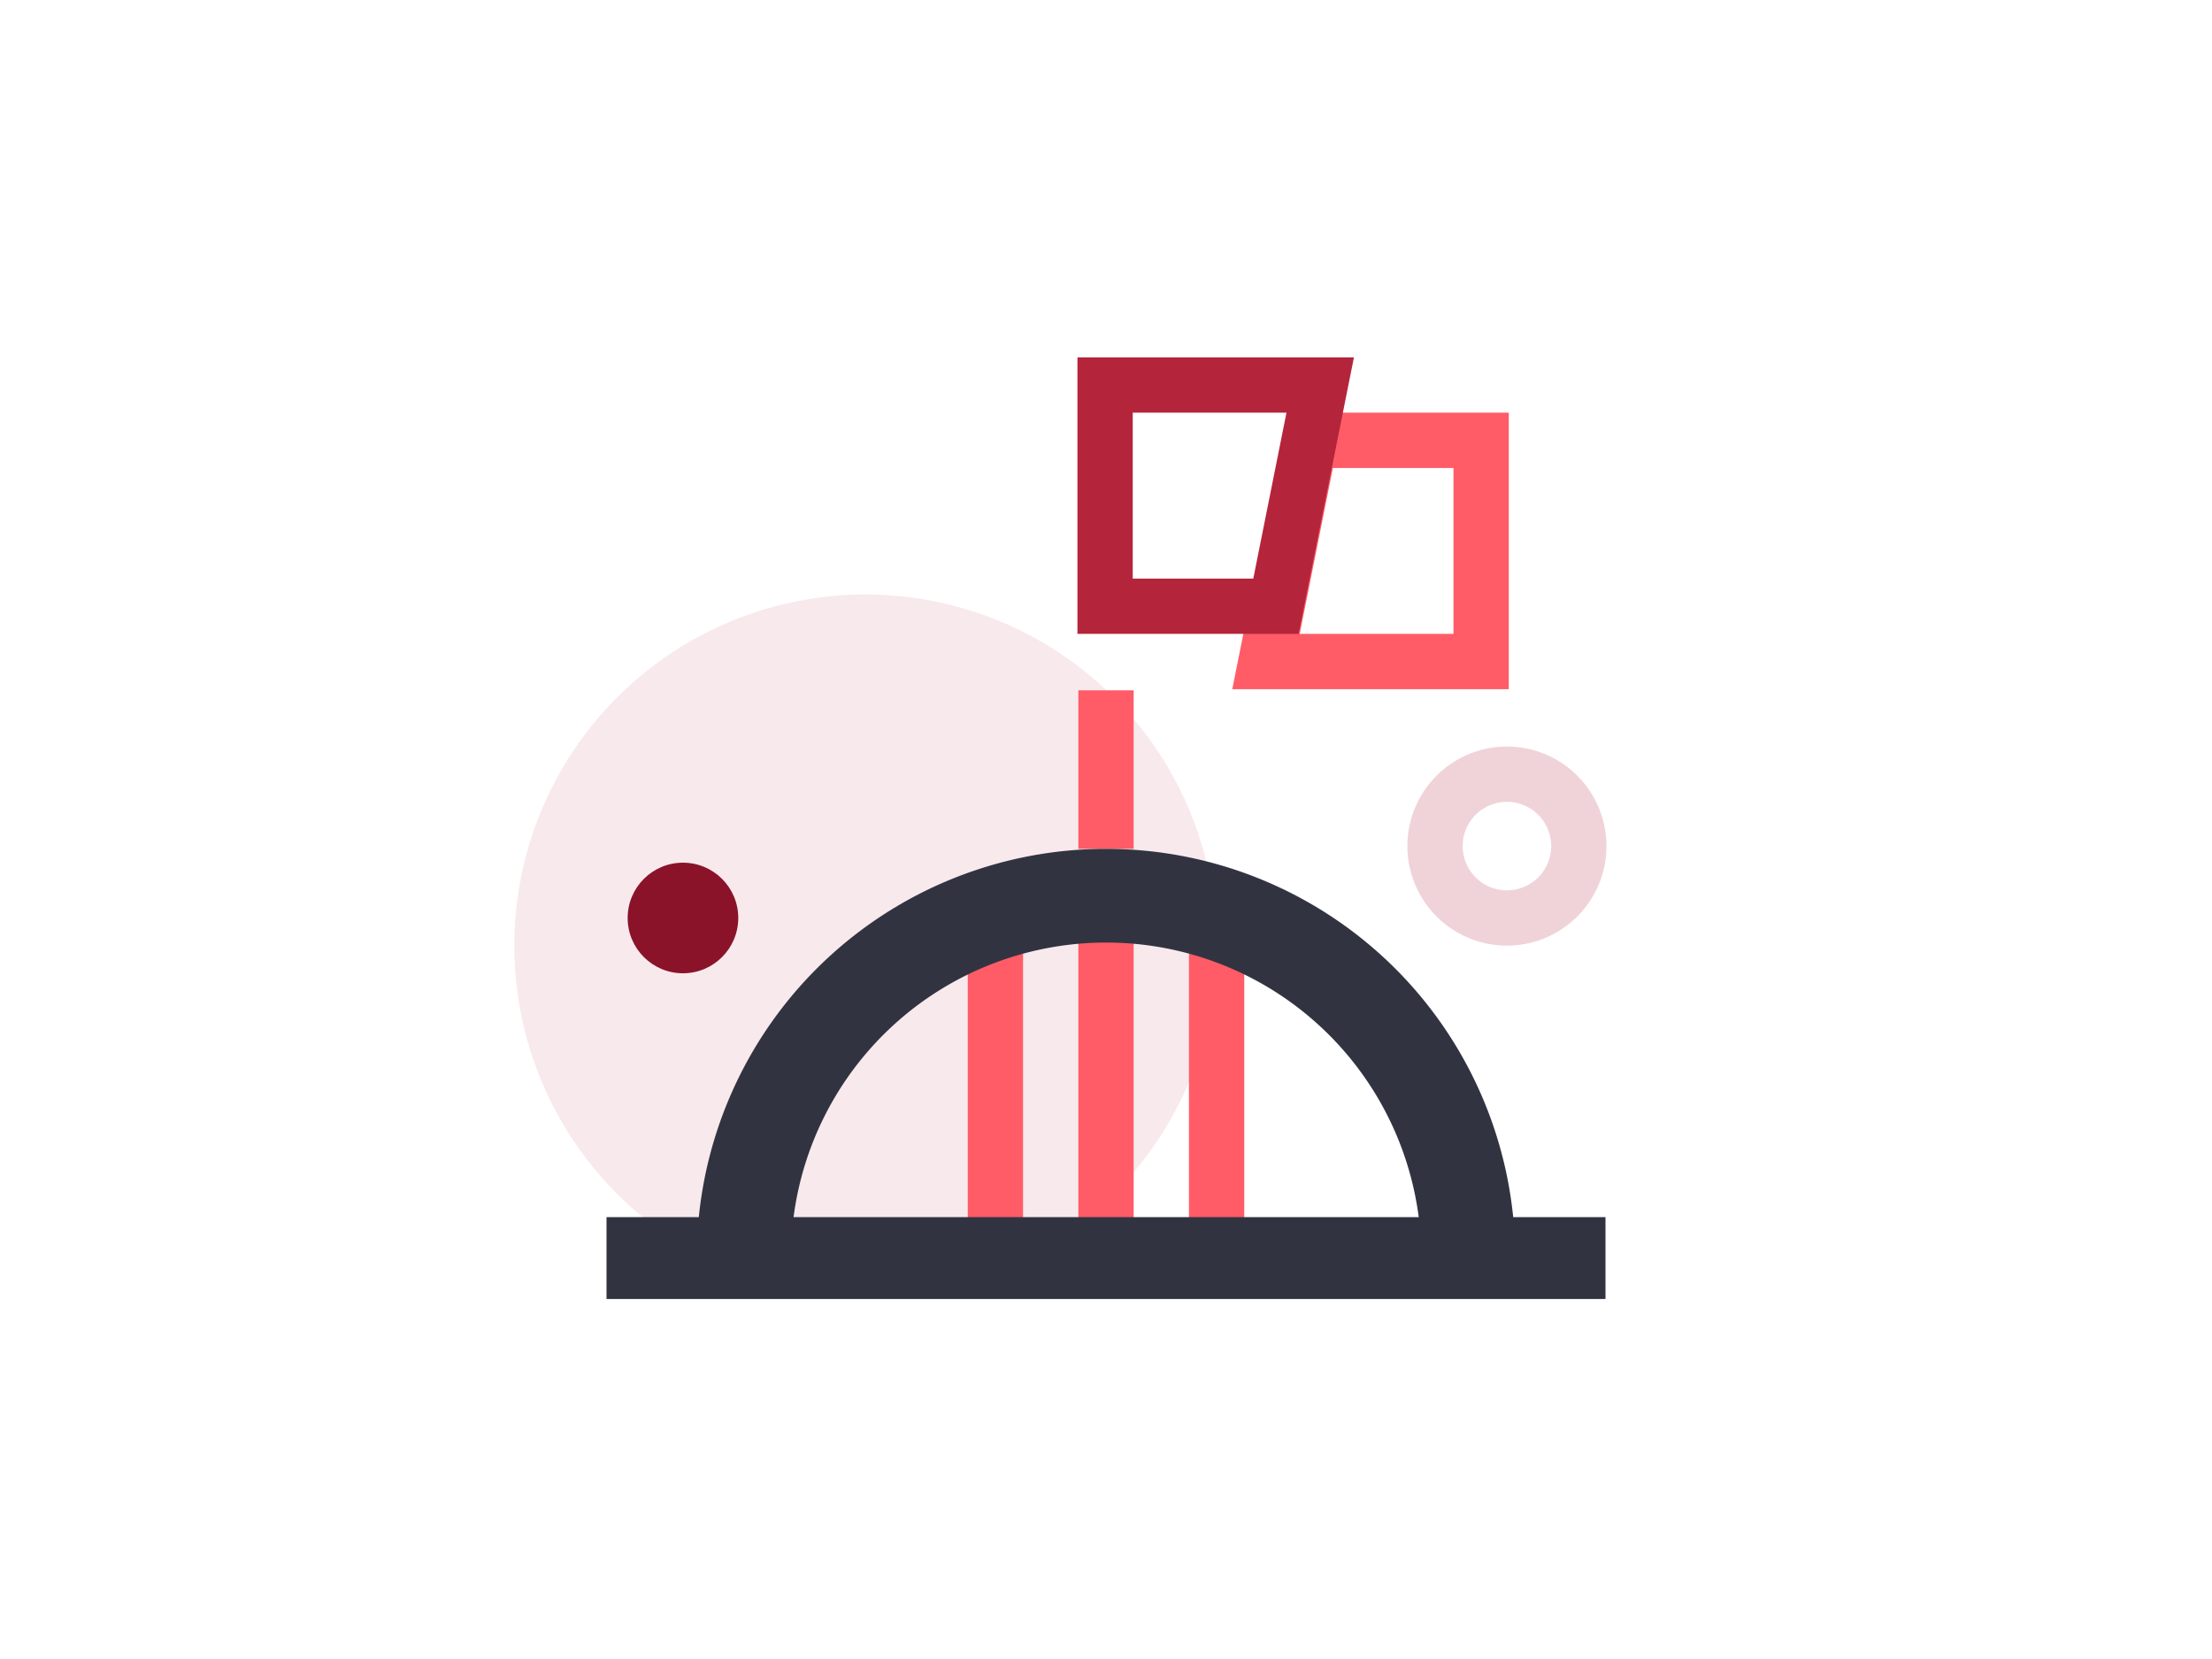
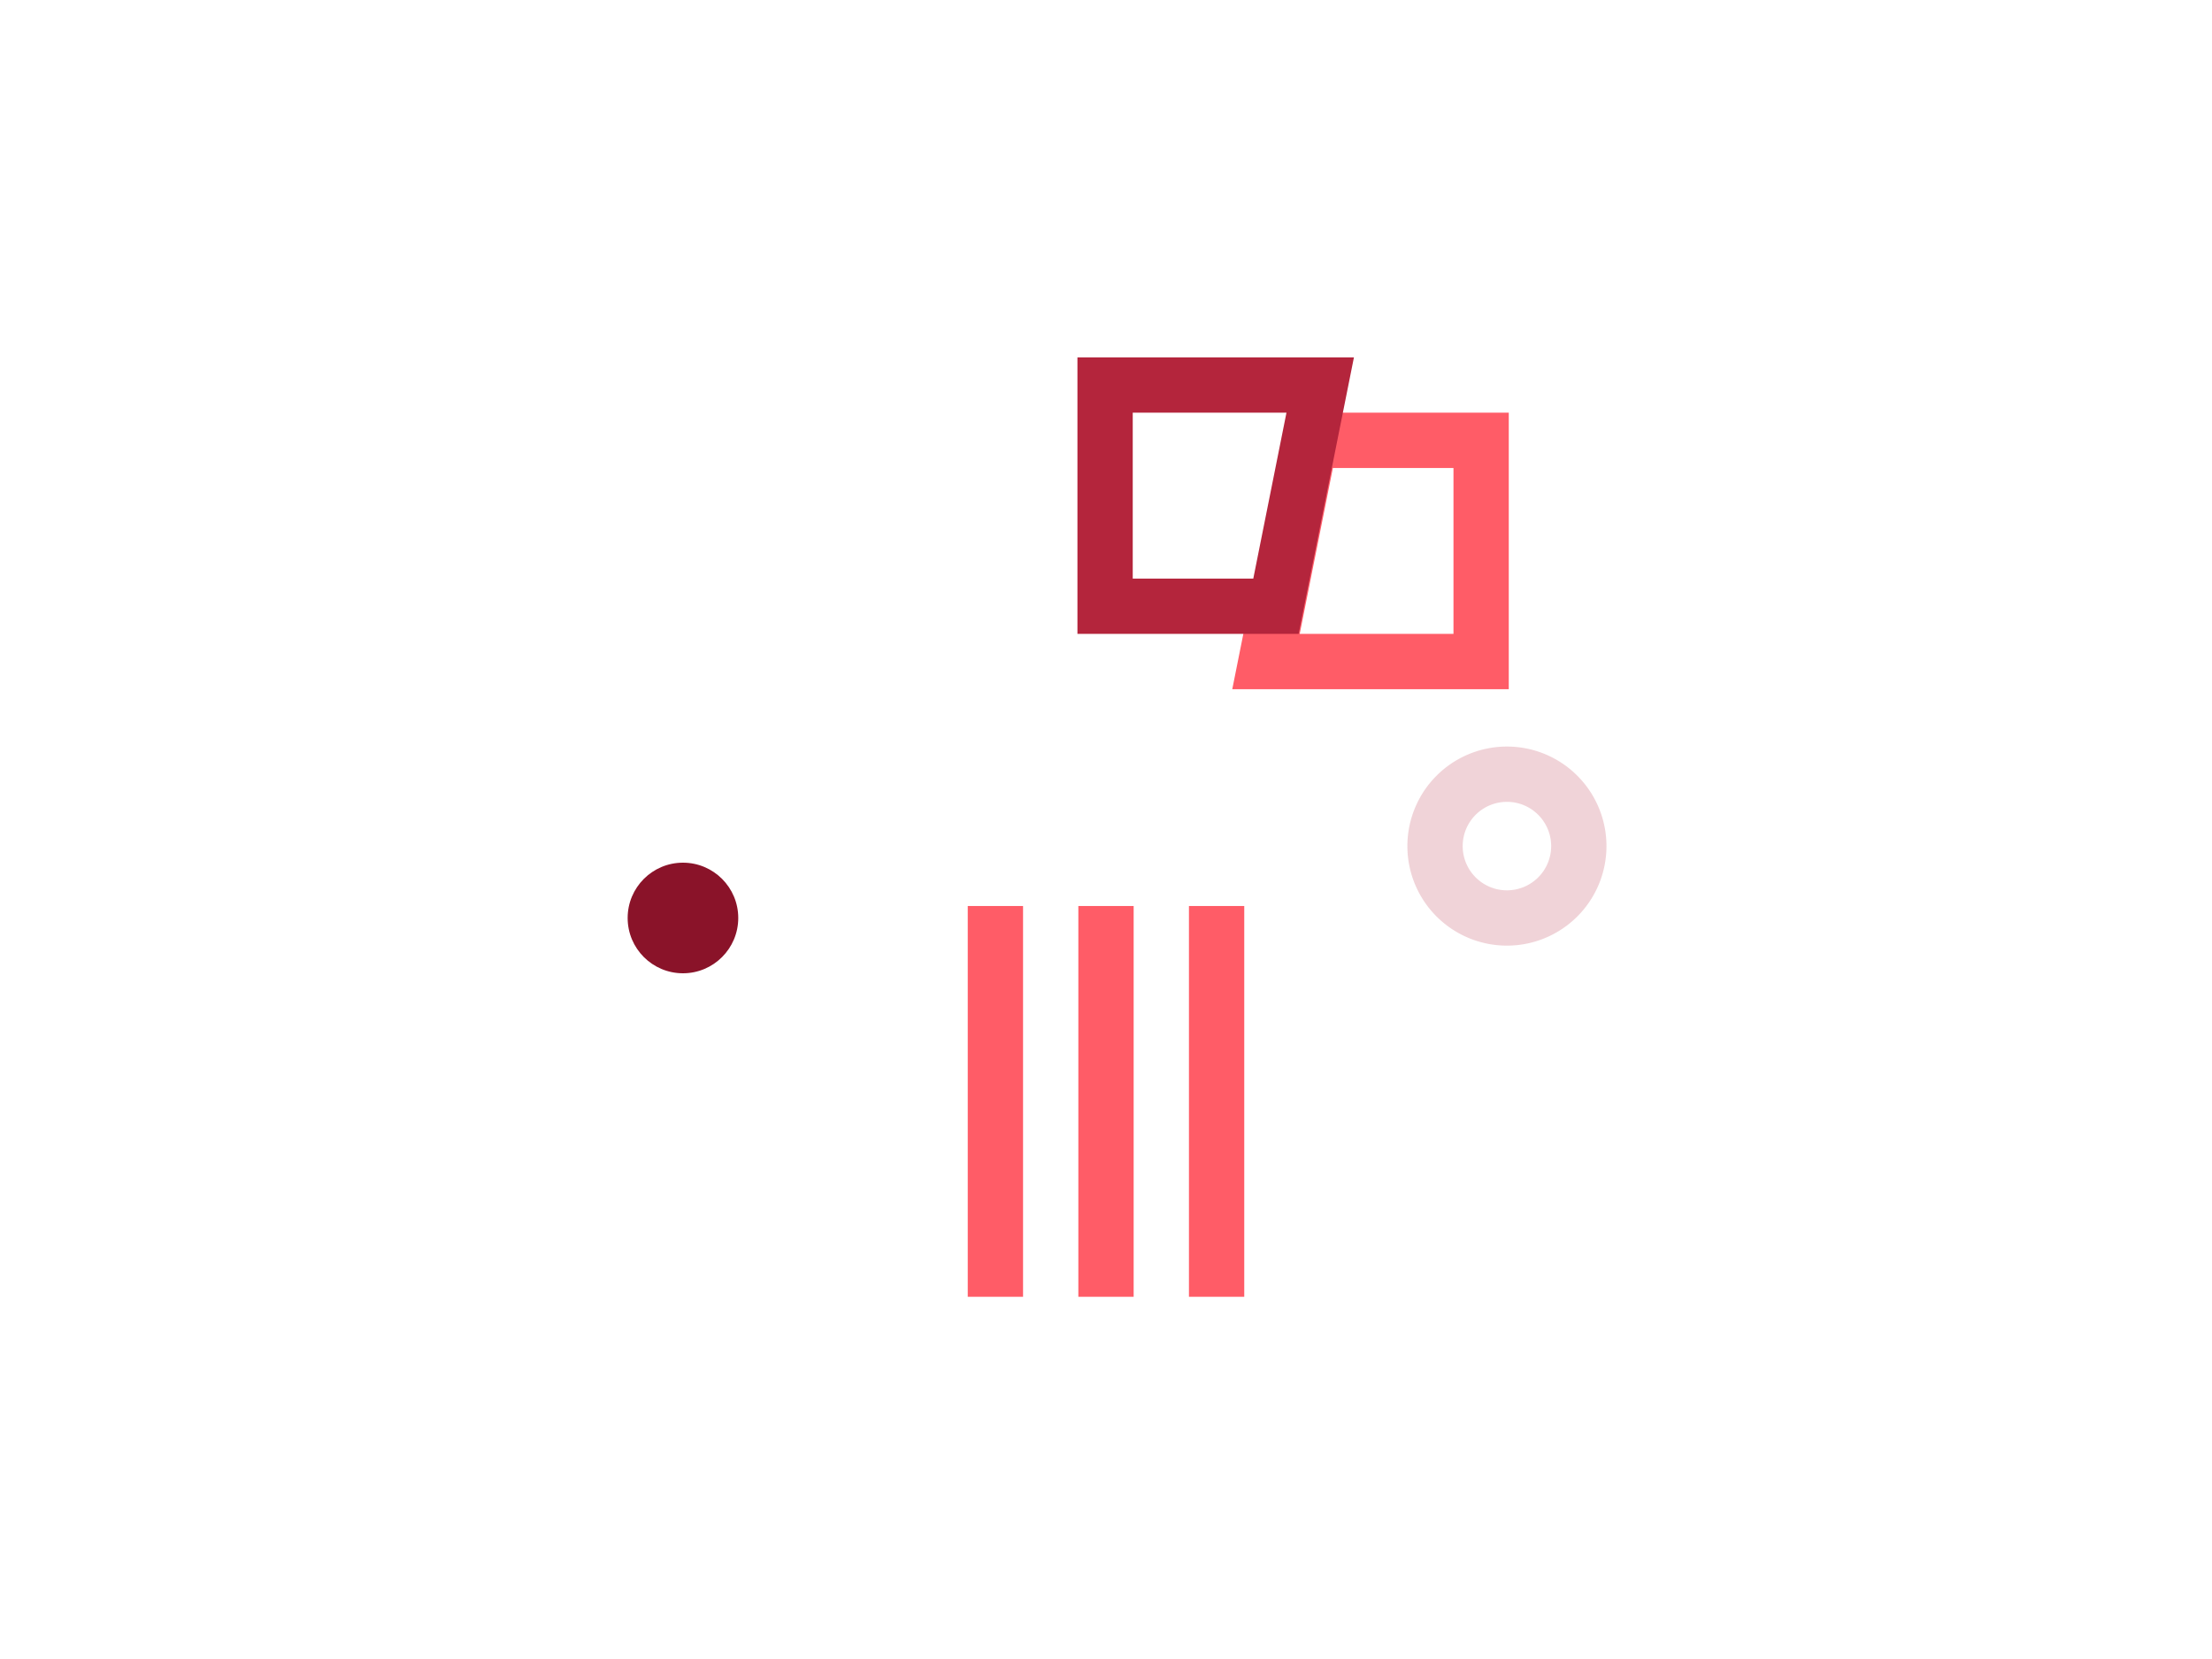
<svg xmlns="http://www.w3.org/2000/svg" preserveAspectRatio="xMidYMid slice" width="768px" height="576px" id="Layer_1" data-name="Layer 1" viewBox="0 0 800 600">
  <defs>
    <style>.cls-1,.cls-6{fill:#b4253c;}.cls-1{opacity:0.1;}.cls-2{fill:#8a1329;}.cls-3{fill:#ff5c67;}.cls-4{fill:none;}.cls-5{fill:#313440;}.cls-7{opacity:0.2;}</style>
  </defs>
-   <circle class="cls-1" cx="313" cy="342" r="127" />
  <circle class="cls-2" cx="247" cy="332" r="20" />
-   <rect class="cls-3" x="390" y="249.67" width="20" height="57.33" />
  <rect class="cls-3" x="350" y="327.67" width="20" height="141.33" />
  <rect class="cls-3" x="390" y="327.67" width="20" height="141.33" />
  <rect class="cls-3" x="430" y="327.67" width="20" height="141.33" />
  <path class="cls-4" d="M400,341a114,114,0,0,0-113,99.2h226.1A114,114,0,0,0,400,341Z" />
-   <path class="cls-5" d="M400,307A148,148,0,0,0,252.73,440.2H219.35v29.6h361.3V440.2H547.27A148,148,0,0,0,400,307ZM287,440.2a114,114,0,0,1,226.1,0Z" />
  <path class="cls-3" d="M525.67,169.25v60H470.06l12-60h43.61m20-20h-80l-20,100h100v-100Z" />
  <path class="cls-6" d="M465.27,149.25l-12,60h-43.6v-60h55.6m24.4-20h-100v100h80l20-100Z" />
  <g class="cls-7">
    <path class="cls-6" d="M545,290a16,16,0,1,1-16,16,16,16,0,0,1,16-16m0-20a36,36,0,1,0,36,36,36,36,0,0,0-36-36Z" />
  </g>
</svg>